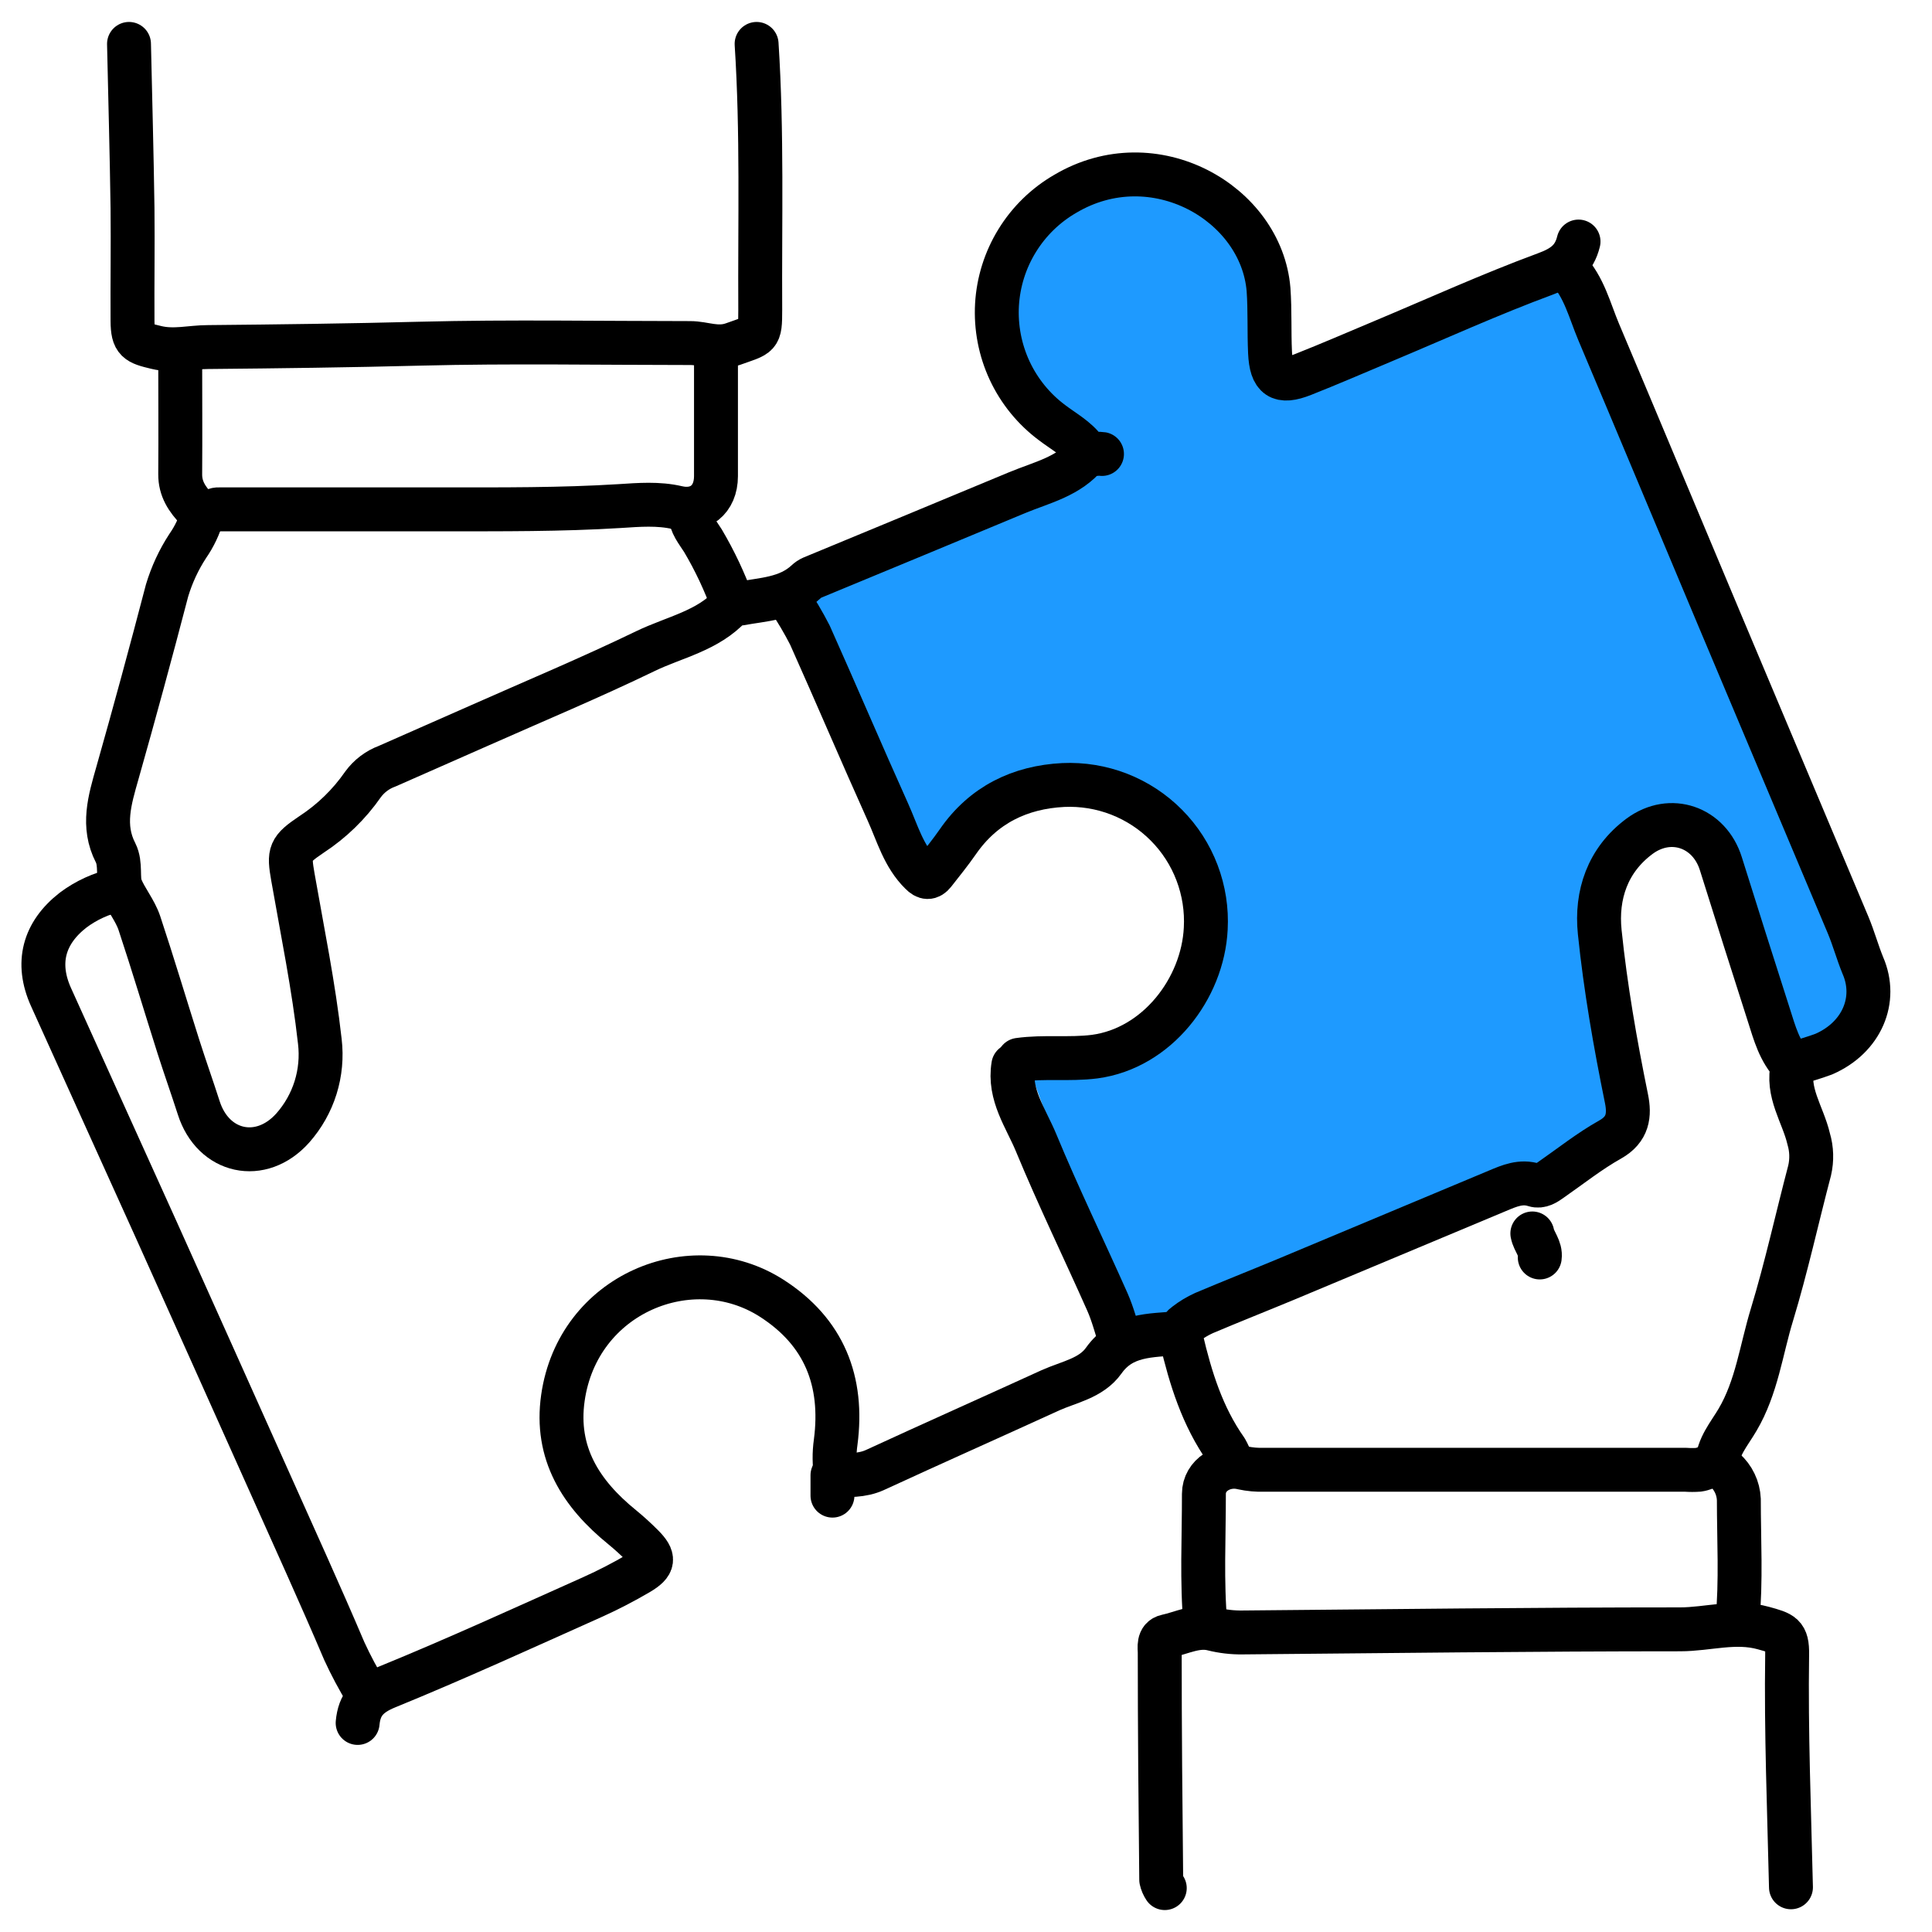
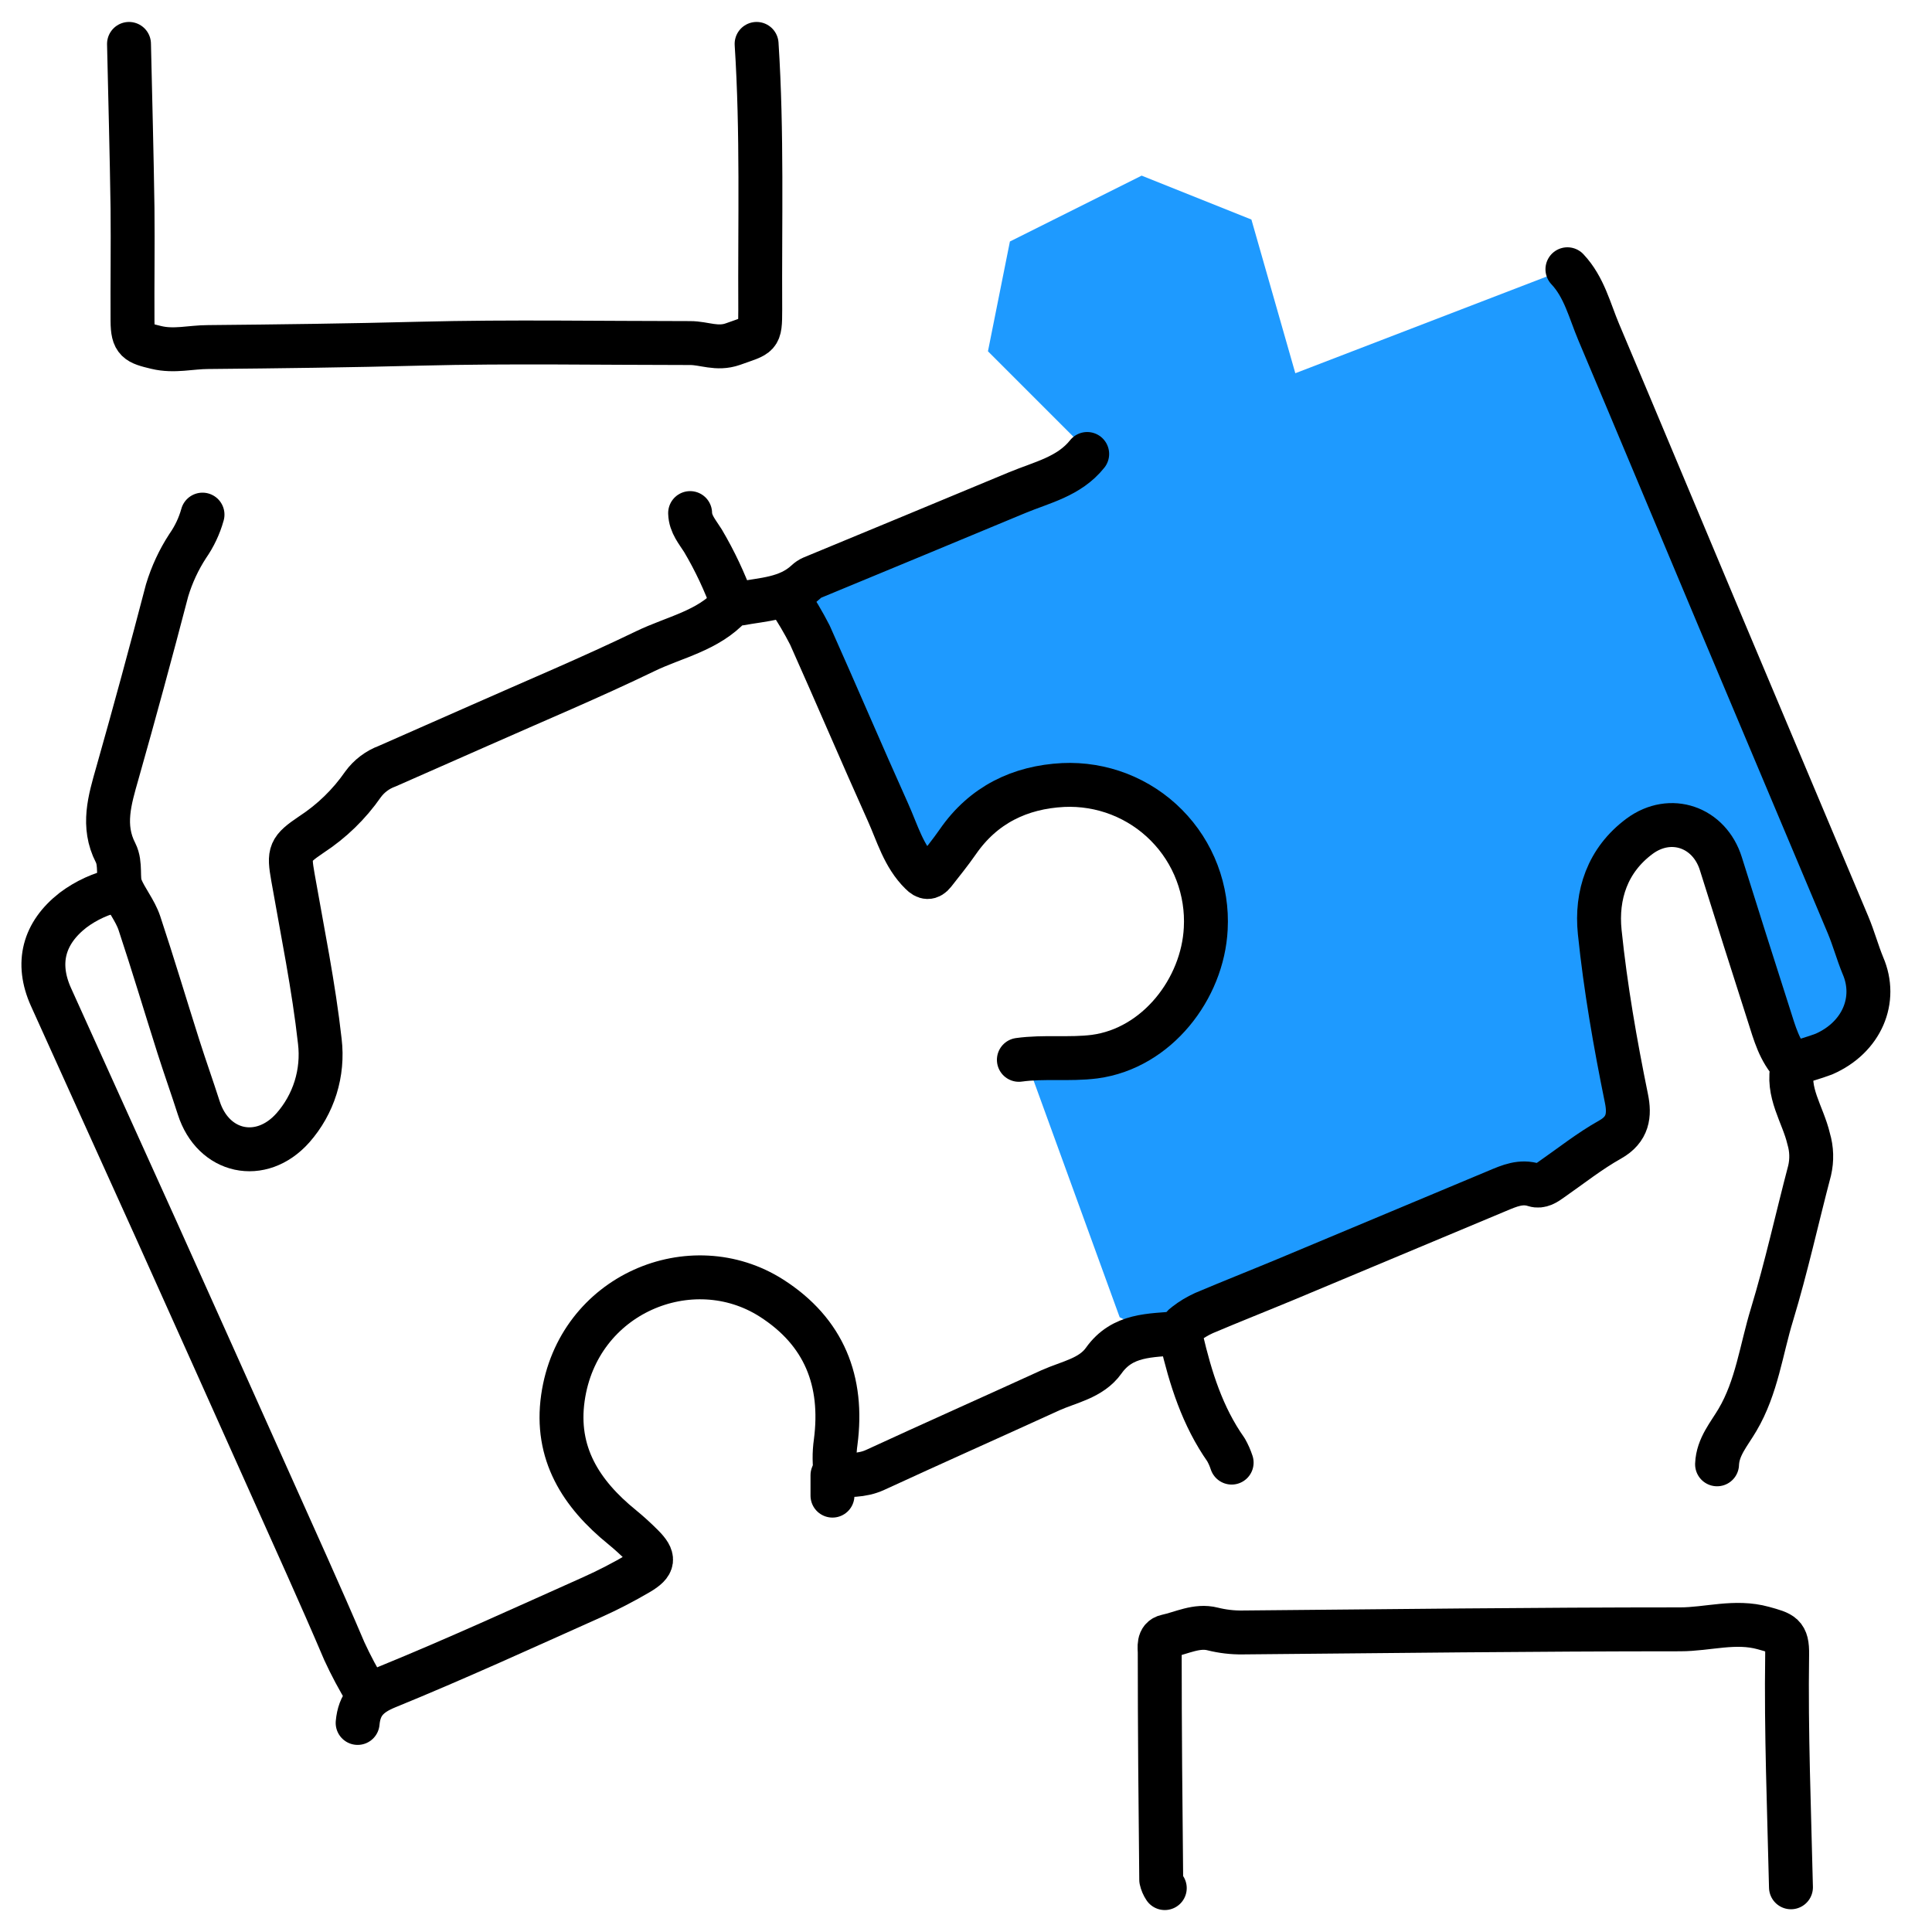
<svg xmlns="http://www.w3.org/2000/svg" width="44" height="44" viewBox="0 0 44 44" fill="none">
  <path d="M36 6L43 23C42.303 22.04 41.138 24.611 40.5 24C39.5 16.5 35 17.5 37 25C37 27 30.602 28.811 26.5 30.5L25.5 30L23.5 24.5H25L26.5 23L27.5 20.5L26 18.5L24.5 18H22.5L21 20L18 13.5L25 10.5L22.5 8L23 5.5L26 4L28.5 5L29.5 8.5L36 6Z" fill="#1E9AFF" />
  <path d="M24.76 10.339C24.35 10.854 23.727 10.986 23.162 11.221C21.607 11.869 20.05 12.514 18.493 13.158C18.447 13.178 18.404 13.207 18.367 13.242C17.939 13.642 17.381 13.648 16.852 13.747C16.782 13.759 16.685 13.747 16.647 13.792C16.12 14.368 15.36 14.51 14.701 14.828C13.459 15.429 12.183 15.962 10.921 16.522C10.221 16.833 9.518 17.138 8.818 17.449C8.597 17.53 8.405 17.675 8.266 17.866C7.952 18.318 7.554 18.704 7.093 19.005C6.594 19.342 6.573 19.418 6.67 19.972C6.888 21.219 7.144 22.462 7.284 23.718C7.326 24.072 7.293 24.43 7.187 24.77C7.081 25.109 6.904 25.422 6.668 25.689C5.945 26.5 4.855 26.26 4.526 25.23C4.377 24.766 4.213 24.306 4.065 23.842C3.767 22.904 3.485 21.959 3.175 21.025C3.078 20.734 2.862 20.477 2.754 20.209C2.67 20.004 2.762 19.679 2.633 19.423C2.317 18.81 2.5 18.217 2.672 17.612C3.064 16.23 3.441 14.841 3.805 13.447C3.913 13.089 4.071 12.748 4.275 12.435C4.427 12.217 4.541 11.976 4.612 11.72" stroke="black" stroke-linecap="round" stroke-linejoin="round" />
  <path d="M2.675 20.267C2.309 20.346 1.964 20.503 1.664 20.728C0.995 21.249 0.813 21.933 1.161 22.706C1.957 24.474 2.761 26.238 3.558 28.006C4.416 29.914 5.272 31.821 6.125 33.727C6.701 35.017 7.288 36.302 7.841 37.602C7.993 37.933 8.165 38.254 8.355 38.565" stroke="black" stroke-linecap="round" stroke-linejoin="round" />
  <path d="M35.697 6.132C36.079 6.537 36.203 7.073 36.41 7.564C37.327 9.734 38.234 11.91 39.148 14.083C40.127 16.411 41.108 18.739 42.089 21.066C42.216 21.368 42.302 21.689 42.426 21.99C42.764 22.768 42.405 23.627 41.538 24.006C41.305 24.092 41.067 24.164 40.825 24.221" stroke="black" stroke-linecap="round" stroke-linejoin="round" />
  <path d="M23.204 24.137C23.776 24.057 24.352 24.137 24.93 24.064C26.352 23.874 27.392 22.515 27.46 21.15C27.484 20.717 27.416 20.283 27.262 19.877C27.108 19.47 26.87 19.101 26.564 18.793C26.258 18.484 25.891 18.244 25.486 18.086C25.081 17.929 24.648 17.858 24.214 17.878C23.231 17.928 22.396 18.328 21.814 19.171C21.643 19.417 21.453 19.651 21.268 19.887C21.174 20.006 21.08 19.999 20.973 19.887C20.578 19.5 20.438 18.974 20.222 18.496C19.619 17.156 19.046 15.807 18.445 14.464C18.296 14.173 18.129 13.891 17.945 13.62" stroke="black" stroke-linecap="round" stroke-linejoin="round" />
  <path d="M19.039 33.602C18.999 33.35 18.996 33.095 19.032 32.843C19.213 31.457 18.773 30.333 17.571 29.564C15.75 28.402 13.159 29.463 12.82 31.835C12.64 33.096 13.23 34.019 14.169 34.781C14.33 34.913 14.484 35.053 14.631 35.201C14.911 35.482 14.901 35.618 14.547 35.827C14.203 36.029 13.849 36.212 13.486 36.375C11.932 37.07 10.385 37.779 8.81 38.422C8.385 38.596 8.183 38.817 8.145 39.239" stroke="black" stroke-linecap="round" stroke-linejoin="round" />
  <path d="M39.105 33.349C39.12 32.95 39.381 32.66 39.57 32.337C40.01 31.593 40.11 30.739 40.357 29.934C40.685 28.854 40.925 27.749 41.213 26.657C41.268 26.419 41.261 26.17 41.191 25.936C41.062 25.38 40.675 24.873 40.831 24.258C40.524 23.94 40.415 23.525 40.286 23.122C39.917 21.973 39.553 20.823 39.192 19.672C38.932 18.836 38.046 18.524 37.341 19.044C36.608 19.587 36.346 20.383 36.433 21.228C36.564 22.498 36.785 23.761 37.041 25.017C37.118 25.392 37.081 25.721 36.672 25.951C36.199 26.216 35.773 26.556 35.324 26.868C35.211 26.949 35.087 27.034 34.946 26.989C34.638 26.889 34.373 27.007 34.103 27.12C32.49 27.794 30.879 28.468 29.27 29.143C28.654 29.399 28.034 29.644 27.42 29.904C27.271 29.972 27.13 30.056 27.001 30.157C26.888 30.236 26.866 30.33 26.904 30.494C27.115 31.393 27.384 32.255 27.921 33.018C27.974 33.111 28.017 33.209 28.05 33.31" stroke="black" stroke-linecap="round" stroke-linejoin="round" />
  <path d="M17.231 1C17.362 3.023 17.303 5.038 17.314 7.058C17.314 7.683 17.294 7.62 16.691 7.837C16.327 7.965 16.038 7.812 15.717 7.813C13.669 7.813 11.621 7.775 9.574 7.827C7.963 7.869 6.35 7.889 4.741 7.904C4.348 7.904 3.969 8.011 3.56 7.913C3.123 7.809 3.021 7.77 3.018 7.31C3.013 6.455 3.027 5.599 3.018 4.744C3 3.496 2.966 2.248 2.938 1" stroke="black" stroke-linecap="round" stroke-linejoin="round" />
  <path d="M40.788 42.982C40.747 41.215 40.675 39.449 40.701 37.681C40.709 37.223 40.589 37.197 40.16 37.078C39.514 36.899 38.895 37.107 38.263 37.107C34.941 37.107 31.617 37.149 28.294 37.178C28.067 37.181 27.84 37.154 27.619 37.099C27.254 37.006 26.917 37.19 26.57 37.264C26.368 37.308 26.412 37.526 26.412 37.64C26.412 39.364 26.428 41.089 26.446 42.81C26.461 42.878 26.488 42.942 26.527 43" stroke="black" stroke-linecap="round" stroke-linejoin="round" />
-   <path d="M16.306 7.983C16.306 8.936 16.306 9.894 16.306 10.844C16.306 11.382 15.926 11.679 15.423 11.561C14.994 11.461 14.552 11.497 14.12 11.525C12.771 11.609 11.423 11.6 10.081 11.6H5.285C5.186 11.6 5.088 11.6 4.99 11.6C4.822 11.588 4.663 11.793 4.482 11.6C4.265 11.375 4.101 11.134 4.104 10.799C4.111 9.887 4.104 8.976 4.104 8.064" stroke="black" stroke-linecap="round" stroke-linejoin="round" />
-   <path d="M27.454 37.009C27.364 36.015 27.42 35.018 27.418 34.022C27.418 33.593 27.867 33.321 28.296 33.428C28.461 33.464 28.63 33.479 28.799 33.473C31.996 33.473 35.194 33.473 38.391 33.473C38.489 33.48 38.587 33.48 38.684 33.473C38.882 33.448 39.065 33.268 39.278 33.473C39.374 33.558 39.453 33.662 39.508 33.778C39.564 33.894 39.595 34.019 39.601 34.148C39.601 35.073 39.656 35.999 39.569 36.924" stroke="black" stroke-linecap="round" stroke-linejoin="round" />
-   <path d="M35.95 5.501C35.851 5.903 35.612 6.086 35.2 6.237C33.946 6.7 32.727 7.255 31.491 7.773C30.887 8.026 30.288 8.287 29.68 8.527C29.143 8.741 28.95 8.602 28.924 8.025C28.902 7.548 28.924 7.073 28.89 6.594C28.727 4.624 26.281 3.216 24.259 4.415C23.812 4.674 23.436 5.04 23.165 5.481C22.893 5.922 22.736 6.423 22.706 6.939C22.677 7.456 22.776 7.971 22.994 8.44C23.213 8.909 23.544 9.316 23.959 9.625C24.22 9.825 24.521 9.982 24.717 10.255C24.82 10.397 24.969 10.316 25.097 10.339" stroke="black" stroke-linecap="round" stroke-linejoin="round" />
  <path d="M26.822 30.362C26.204 30.42 25.566 30.381 25.136 30.988C24.85 31.389 24.349 31.472 23.922 31.663C22.593 32.271 21.256 32.865 19.929 33.477C19.628 33.615 19.312 33.597 18.959 33.597V34.062" stroke="black" stroke-linecap="round" stroke-linejoin="round" />
-   <path d="M23.078 24.262C22.966 24.931 23.364 25.463 23.596 26.024C24.102 27.247 24.682 28.439 25.219 29.648C25.345 29.932 25.421 30.236 25.518 30.531" stroke="black" stroke-linecap="round" stroke-linejoin="round" />
  <path d="M15.717 11.685C15.723 11.938 15.886 12.117 16.01 12.316C16.279 12.771 16.504 13.249 16.684 13.746" stroke="black" stroke-linecap="round" stroke-linejoin="round" />
-   <path d="M34.898 28.091C34.934 28.28 35.096 28.428 35.067 28.638" stroke="black" stroke-linecap="round" stroke-linejoin="round" />
</svg>